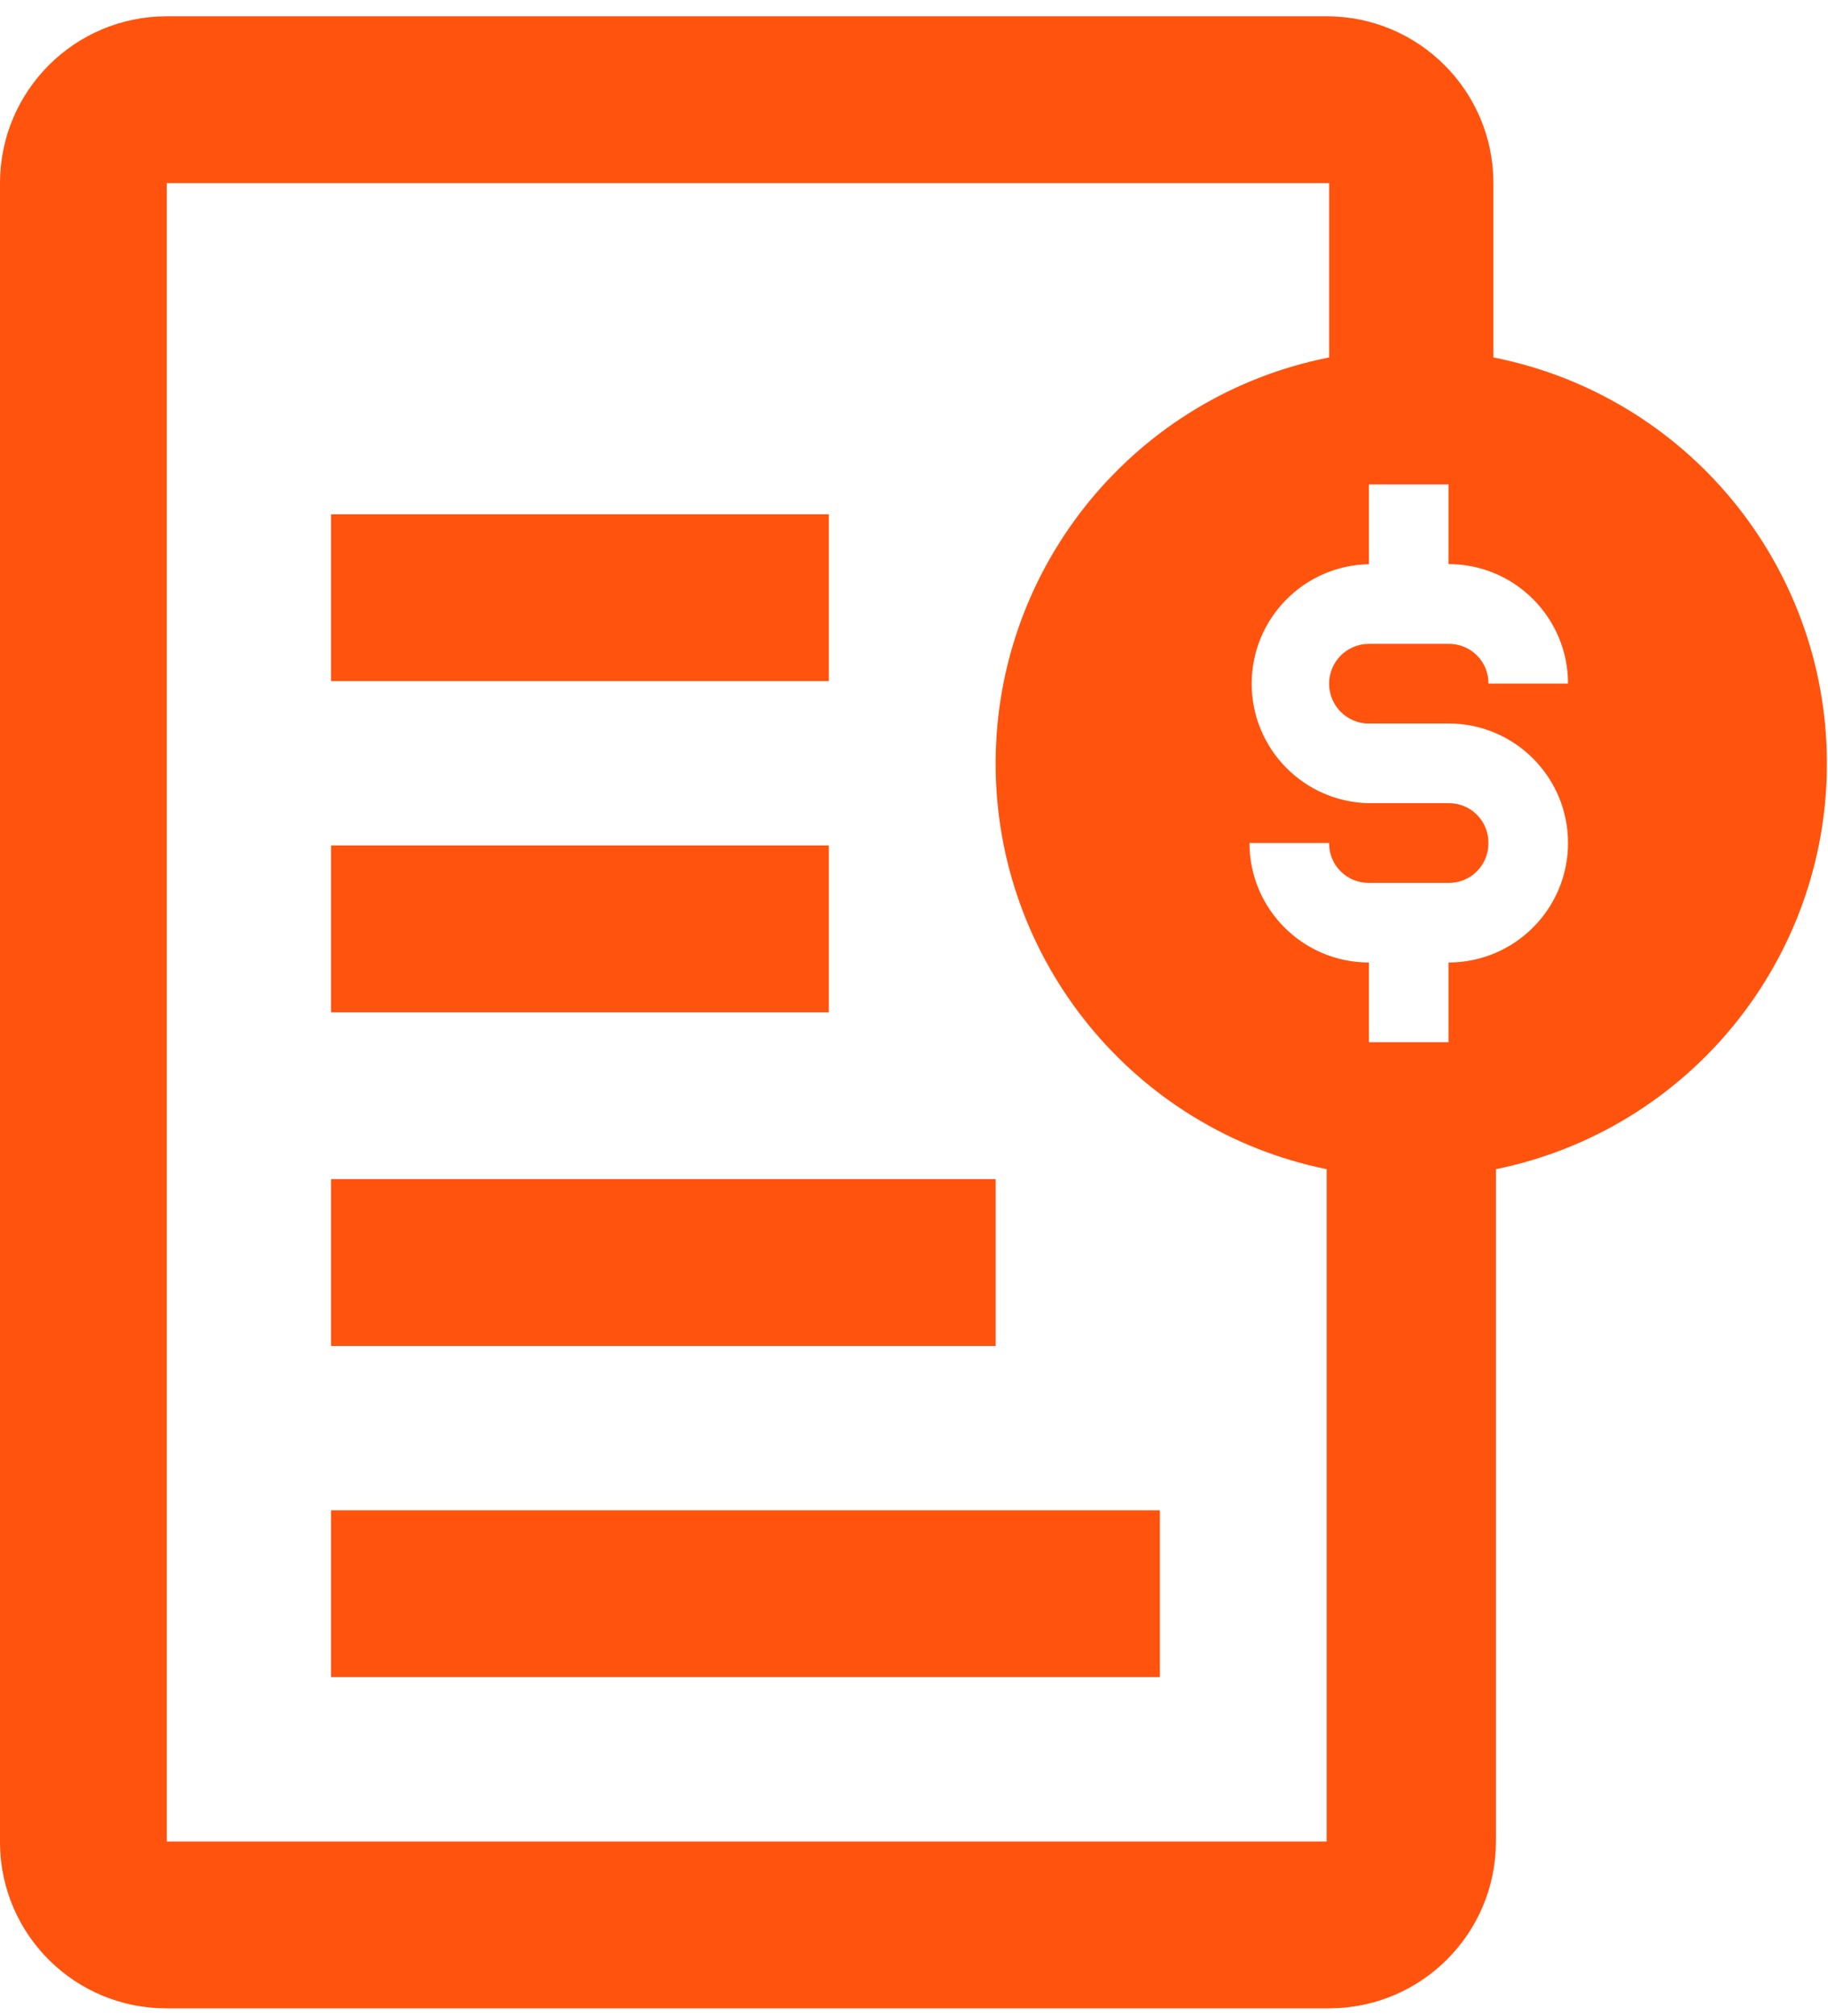
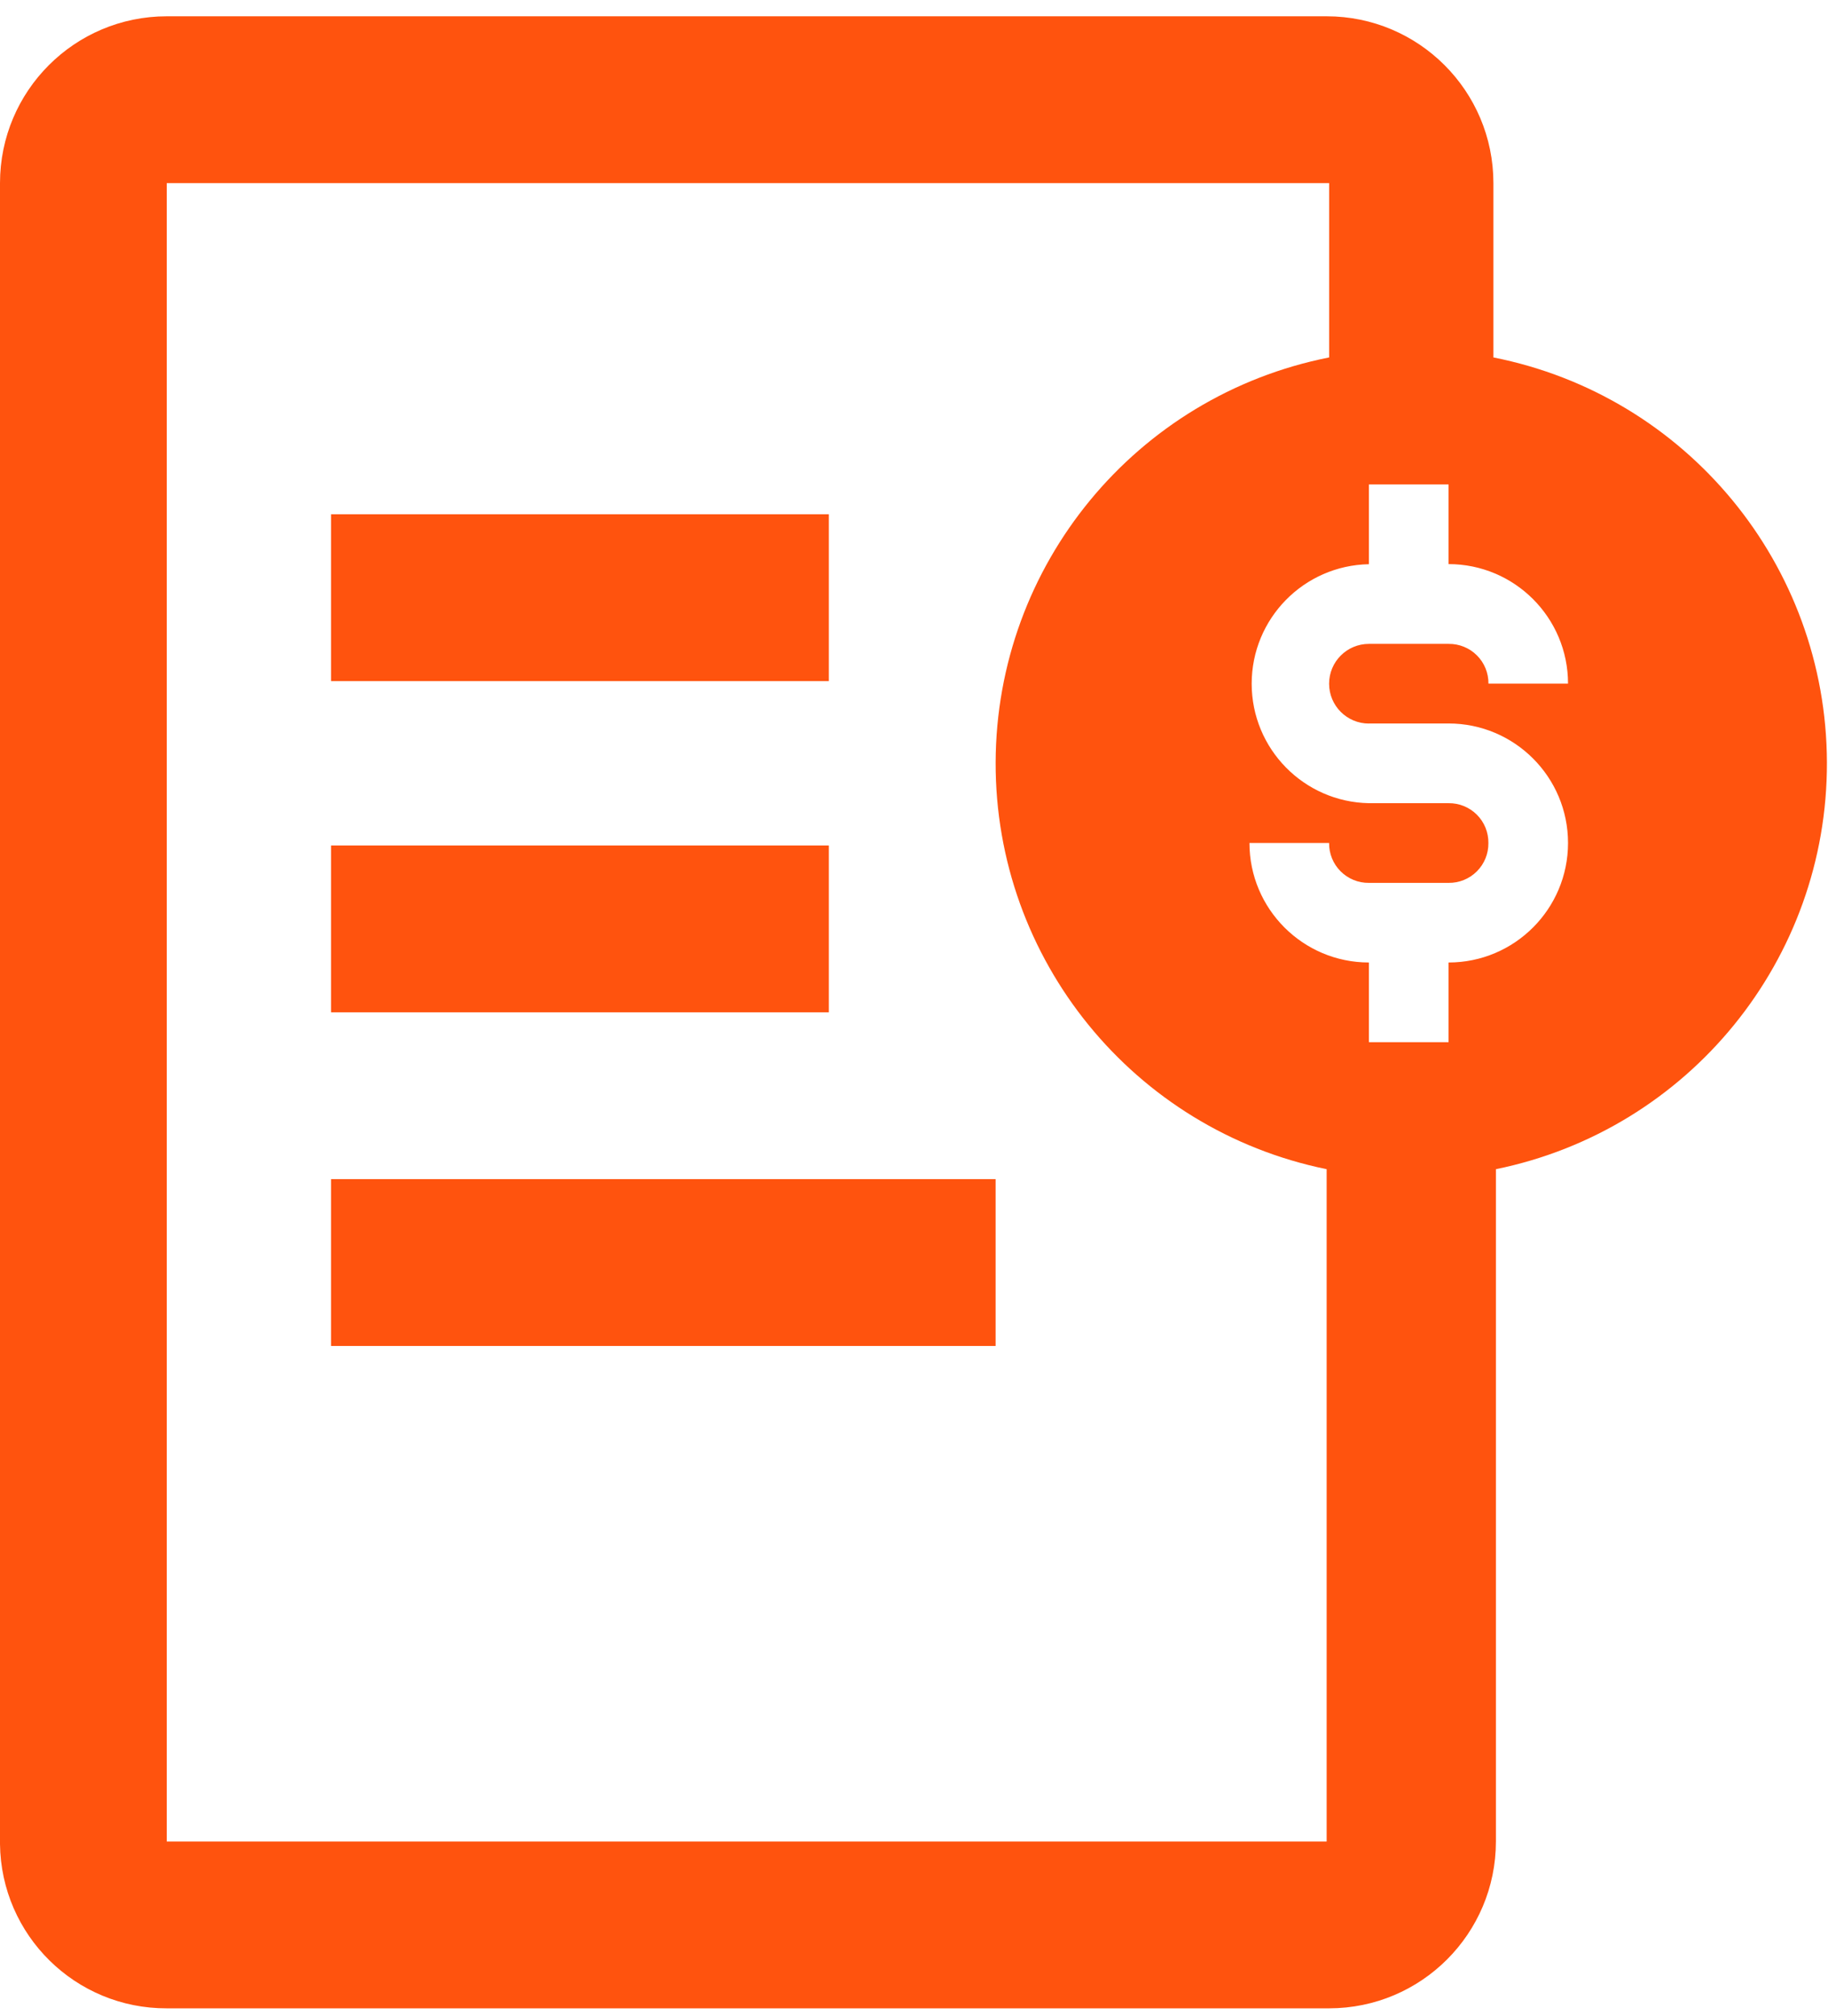
<svg xmlns="http://www.w3.org/2000/svg" width="88px" height="97px" viewBox="0 0 88 97" version="1.1">
  <title>Group_98</title>
  <desc>Created with Sketch.</desc>
  <defs />
  <g id="Page-1" stroke="none" stroke-width="1" fill="none" fill-rule="evenodd">
    <g id="rs-checkout-1" transform="translate(-1154, -5583)" fill="#FF530E" fill-rule="nonzero">
      <g id="Group_156" transform="translate(52, 5234)">
        <g id="Group_125" transform="translate(0, 180)">
          <g id="Group_121">
            <g id="Group_124">
              <g id="Group_103" transform="translate(184, 167)">
                <g id="Group_98" transform="translate(918, 2.784)">
                  <rect id="Rectangle_18" x="15.936" y="23.964" width="23.964" height="8.028" />
                  <rect id="Rectangle_19" x="15.936" y="39.901" width="23.964" height="8.028" />
                  <rect id="Rectangle_20" x="15.936" y="55.957" width="31.993" height="8.028" />
-                   <rect id="Rectangle_21" x="15.936" y="71.893" width="39.901" height="8.028" />
-                   <path d="M71.893,16.416 L71.893,8.028 C71.892,3.594 68.299,0.001 63.865,0 L8.028,0 C3.594,0.001 0.001,3.594 0,8.028 L0,87.95 C0.05,92.343 3.634,95.874 8.028,95.858 L63.985,95.858 C68.419,95.857 72.012,92.264 72.013,87.83 L72.013,55.478 C81.31,53.579 87.977,45.387 87.948,35.898 C87.919,26.409 81.201,18.258 71.893,16.416 Z M63.865,87.83 L8.028,87.83 L8.028,8.028 L63.985,8.028 L63.985,16.416 C54.677,18.258 47.959,26.409 47.93,35.898 C47.901,45.387 54.568,53.579 63.865,55.478 L63.865,87.83 Z M65.9,34.03 L69.734,34.03 C72.91,34.031 75.484,36.605 75.485,39.781 C75.484,42.957 72.91,45.531 69.734,45.532 L69.734,49.366 L65.9,49.366 L65.9,45.532 C62.724,45.531 60.15,42.957 60.149,39.781 L63.983,39.781 C63.976,40.292 64.176,40.784 64.537,41.145 C64.898,41.506 65.389,41.707 65.9,41.7 L69.734,41.7 C70.244,41.707 70.736,41.507 71.097,41.146 C71.458,40.785 71.658,40.293 71.651,39.783 C71.658,39.273 71.458,38.781 71.097,38.42 C70.736,38.059 70.244,37.859 69.734,37.866 L65.9,37.866 C62.766,37.808 60.256,35.25 60.256,32.116 C60.256,28.982 62.766,26.424 65.9,26.366 L65.9,22.527 L69.734,22.527 L69.734,26.361 C72.91,26.362 75.484,28.936 75.485,32.112 L71.654,32.112 C71.659,31.602 71.459,31.112 71.098,30.753 C70.737,30.393 70.247,30.194 69.737,30.2 L65.9,30.2 C64.841,30.2 63.983,31.058 63.983,32.117 C63.983,33.176 64.841,34.034 65.9,34.034 L65.9,34.03 Z" id="Path_303" />
+                   <path d="M71.893,16.416 L71.893,8.028 C71.892,3.594 68.299,0.001 63.865,0 L8.028,0 C3.594,0.001 0.001,3.594 0,8.028 L0,87.95 C0.05,92.343 3.634,95.874 8.028,95.858 L63.985,95.858 C68.419,95.857 72.012,92.264 72.013,87.83 L72.013,55.478 C81.31,53.579 87.977,45.387 87.948,35.898 C87.919,26.409 81.201,18.258 71.893,16.416 Z M63.865,87.83 L8.028,87.83 L8.028,8.028 L63.985,8.028 L63.985,16.416 C54.677,18.258 47.959,26.409 47.93,35.898 C47.901,45.387 54.568,53.579 63.865,55.478 L63.865,87.83 Z M65.9,34.03 L69.734,34.03 C72.91,34.031 75.484,36.605 75.485,39.781 C75.484,42.957 72.91,45.531 69.734,45.532 L69.734,49.366 L65.9,49.366 L65.9,45.532 C62.724,45.531 60.15,42.957 60.149,39.781 L63.983,39.781 C63.976,40.292 64.176,40.784 64.537,41.145 C64.898,41.506 65.389,41.707 65.9,41.7 L69.734,41.7 C70.244,41.707 70.736,41.507 71.097,41.146 C71.458,40.785 71.658,40.293 71.651,39.783 C71.658,39.273 71.458,38.781 71.097,38.42 C70.736,38.059 70.244,37.859 69.734,37.866 L65.9,37.866 C62.766,37.808 60.256,35.25 60.256,32.116 C60.256,28.982 62.766,26.424 65.9,26.366 L65.9,22.527 L69.734,22.527 L69.734,26.361 C72.91,26.362 75.484,28.936 75.485,32.112 L71.654,32.112 C71.659,31.602 71.459,31.112 71.098,30.753 C70.737,30.393 70.247,30.194 69.737,30.2 L65.9,30.2 C64.841,30.2 63.983,31.058 63.983,32.117 C63.983,33.176 64.841,34.034 65.9,34.034 L65.9,34.03 " id="Path_303" />
                </g>
              </g>
            </g>
          </g>
        </g>
      </g>
    </g>
  </g>
</svg>